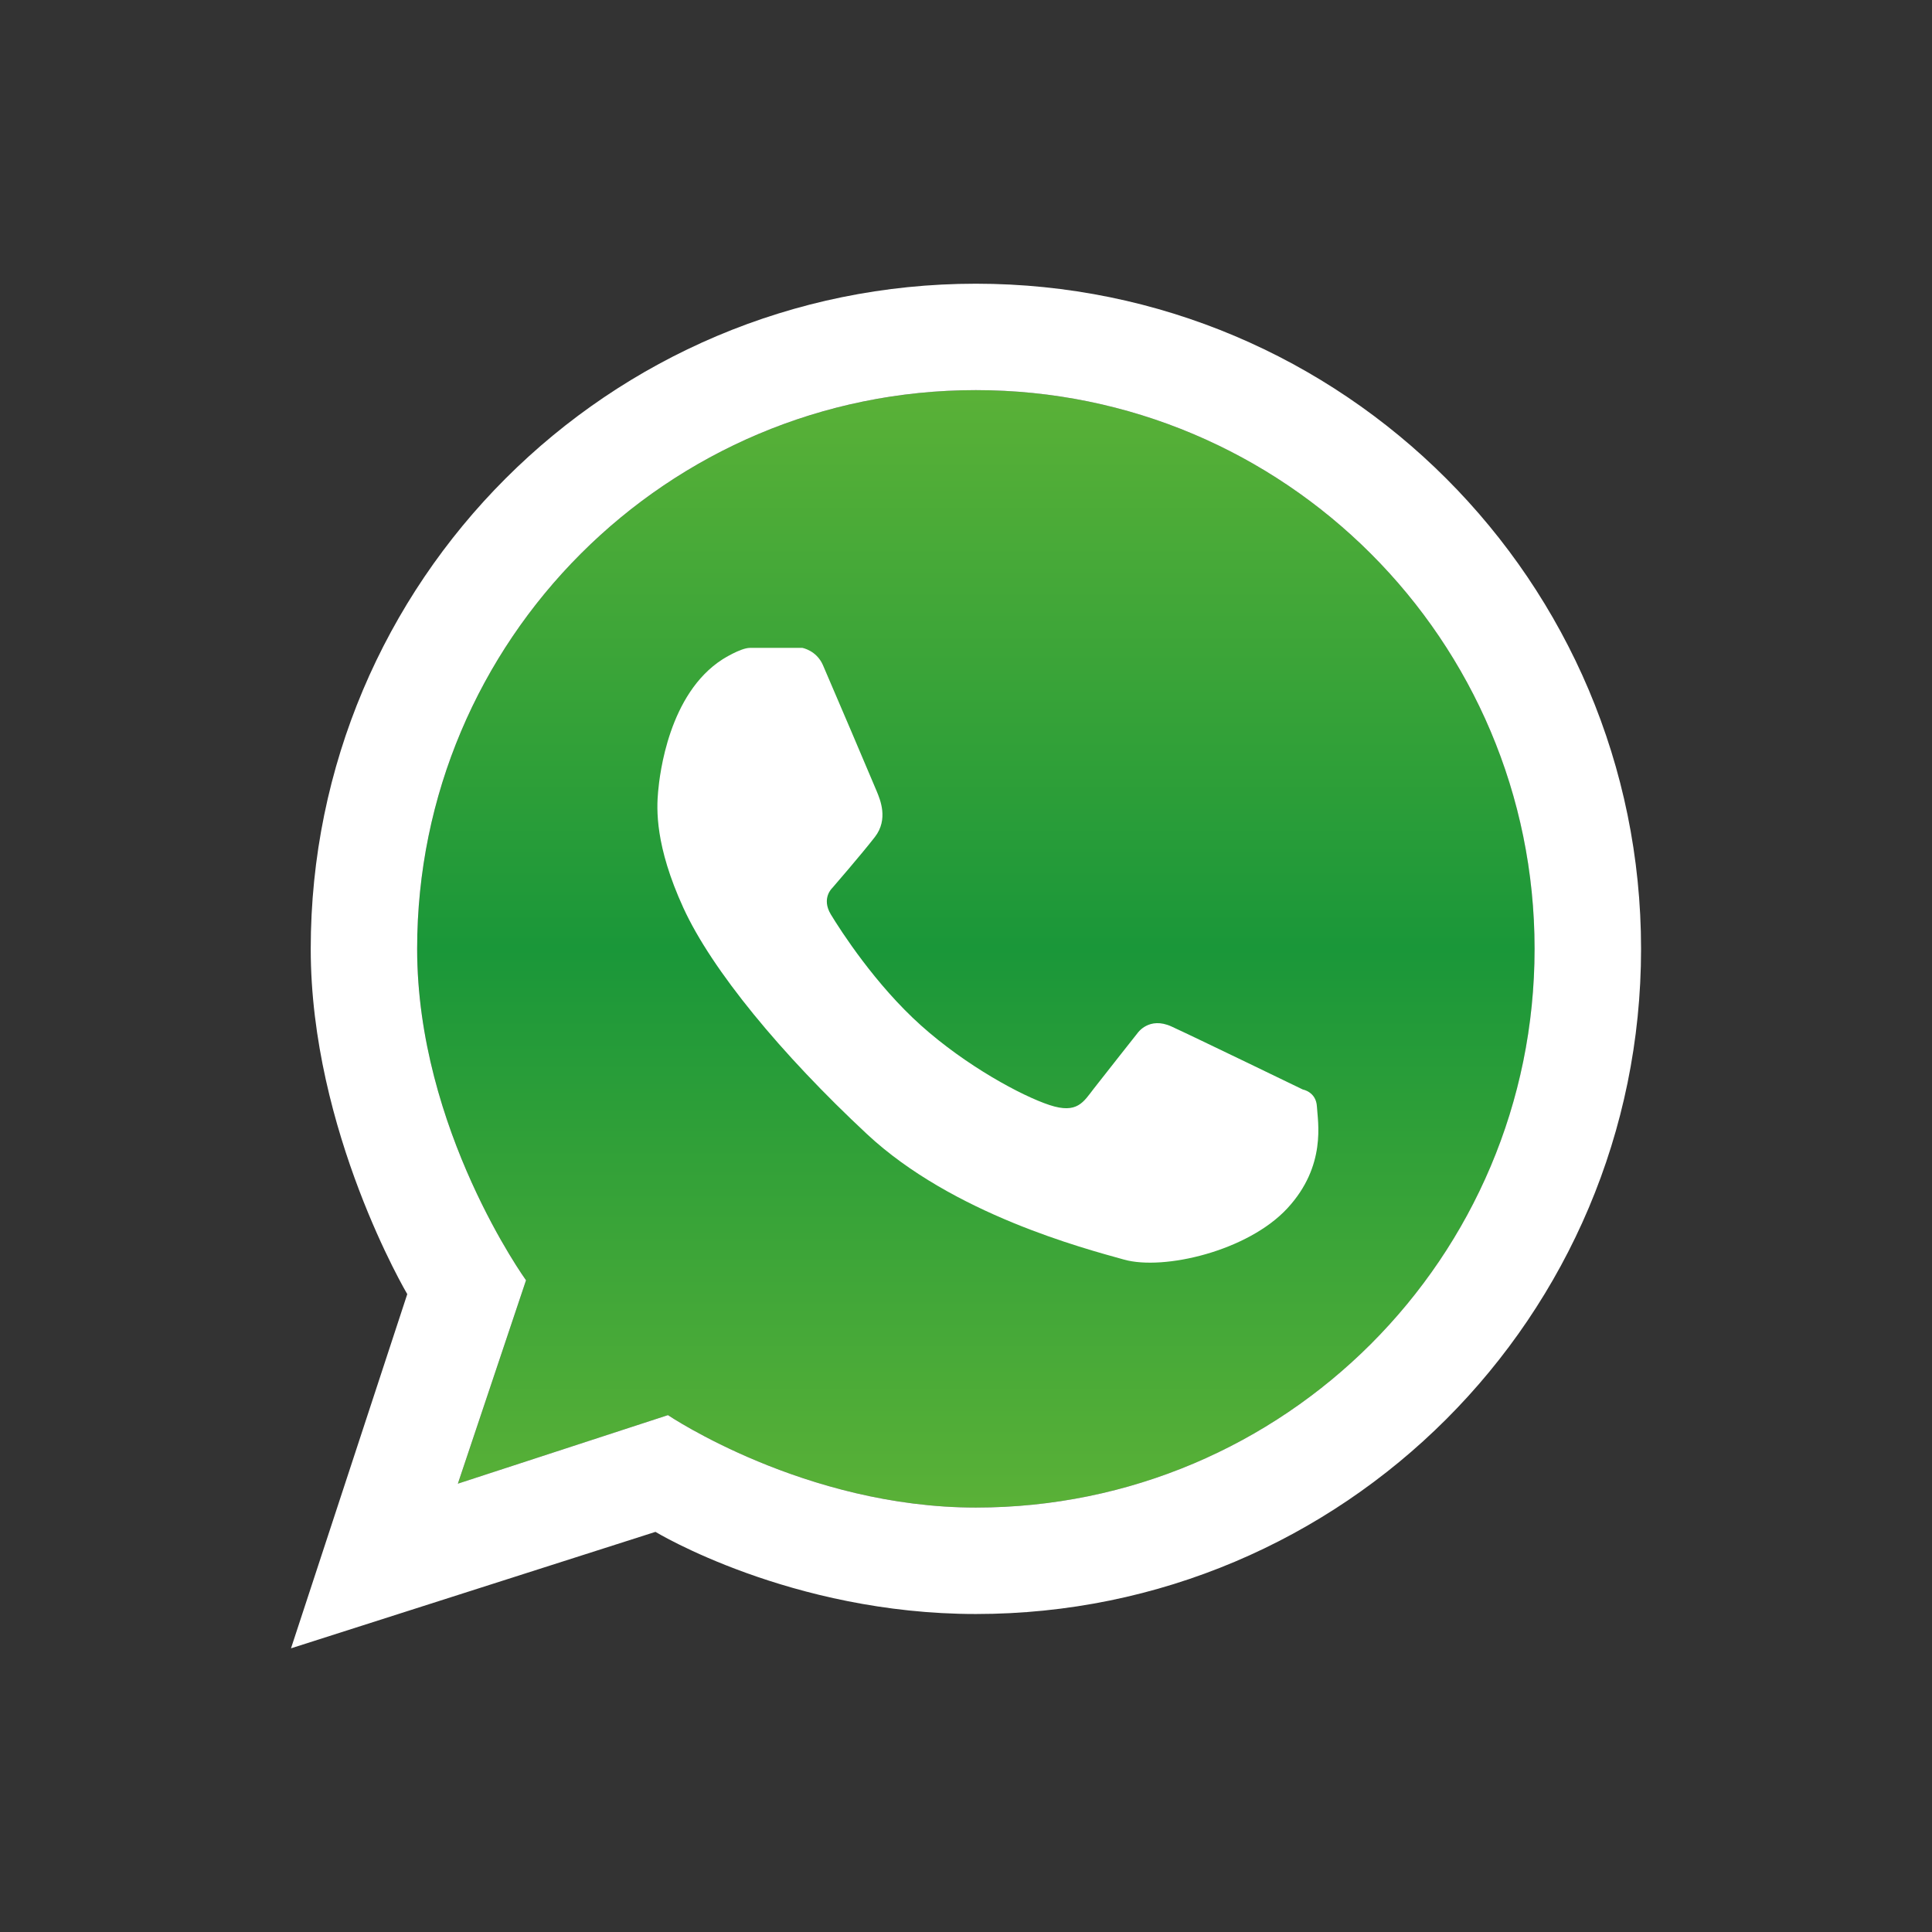
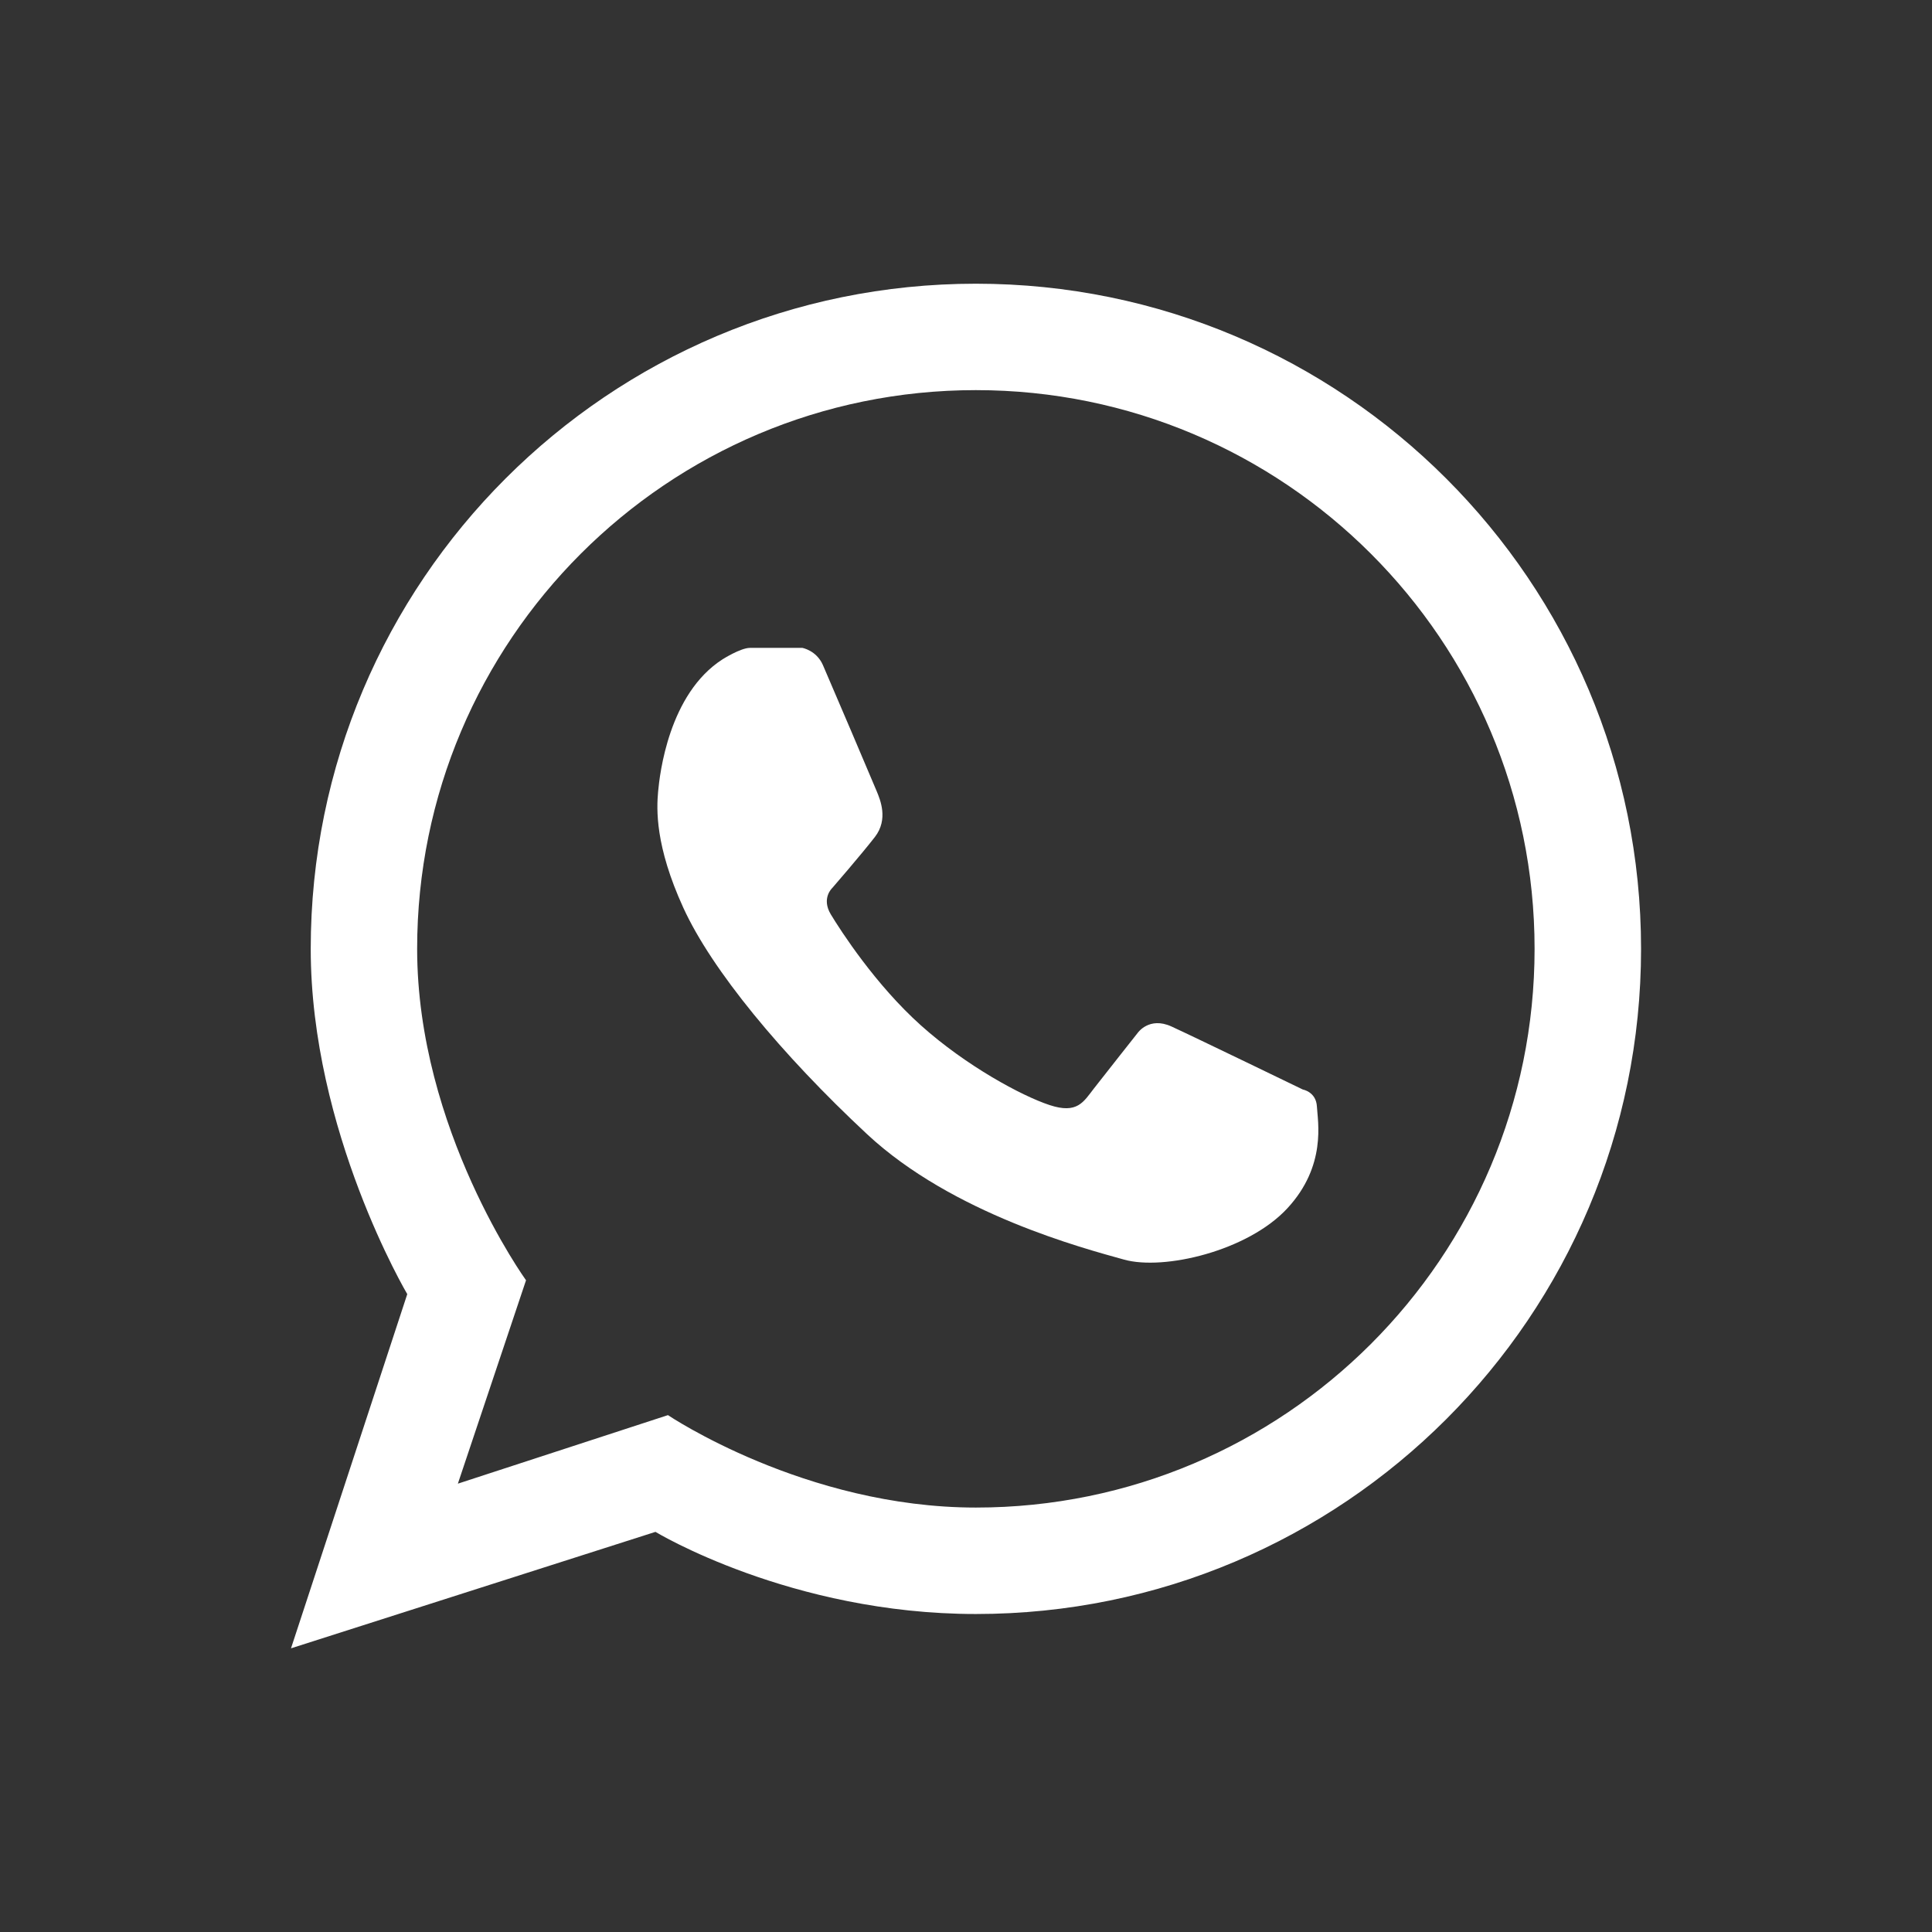
<svg xmlns="http://www.w3.org/2000/svg" version="1.1" id="Capa_1" x="0px" y="0px" viewBox="0 0 612 612" style="enable-background:new 0 0 612 612;" xml:space="preserve">
  <rect x="0" y="0" width="612" height="612" fill="#333333" stroke="none" />
  <style type="text/css">
	.st0{fill:url(#SVGID_1_);}
	.st1{fill:#FFFFFF;}
  </style>
  <g>
    <linearGradient id="SVGID_1_" gradientUnits="userSpaceOnUse" x1="309.13" y1="477.548" x2="309.13" y2="123.579">
      <stop offset="0" style="stop-color:#5AB137" />
      <stop offset="0.5" style="stop-color:#1A9739" />
      <stop offset="1" style="stop-color:#5AB137" />
    </linearGradient>
-     <path class="st0" d="M309.13,123.58c-97.75,0-176.98,79.24-176.98,176.98c0,57.24,34.49,104.99,34.49,104.99l-21.59,64.43   l66.55-21.71c0,0,43.36,29.28,97.54,29.28c97.75,0,176.99-79.24,176.99-176.98C486.12,202.82,406.88,123.58,309.13,123.58z" />
    <path class="st1" d="M309.13,89.87c-116.36,0-210.7,94.33-210.7,210.7c0,57.75,30.58,109.37,30.58,109.37l-36.83,112.2   l115.45-36.89c0,0,42.86,26.02,101.51,26.02c116.37,0,210.7-94.33,210.7-210.7C519.83,184.2,425.49,89.87,309.13,89.87z    M309.13,477.55c-54.17,0-97.54-29.28-97.54-29.28l-66.55,21.71l21.59-64.43c0,0-34.49-47.75-34.49-104.99   c0-97.75,79.24-176.98,176.98-176.98c97.75,0,176.99,79.24,176.99,176.98C486.12,398.31,406.88,477.55,309.13,477.55z" />
    <path class="st1" d="M228.9,208.84c0,0,5.69-3.61,8.66-3.61c2.97,0,16.6,0,16.6,0s4.45,0.78,6.5,5.41   c2.04,4.64,16.04,37.52,17.08,40.06c1.04,2.54,3.76,8.81-0.6,14.43c-4.36,5.62-13.47,16.12-13.47,16.12s-3.61,3.25-0.48,8.42   c3.13,5.17,14.12,22.23,28.51,35.12c14.38,12.89,32,22.37,40.78,25.26c8.78,2.89,10.71-0.96,14.07-5.29   c3.37-4.33,13.83-17.56,13.83-17.56s3.61-5.29,10.71-2.04c7.1,3.25,41.62,19.97,41.62,19.97s4.21,0.72,4.45,5.41   c0.24,4.69,3.13,18.73-9.38,32.23c-12.51,13.51-39.12,19.76-51.72,16.23c-12.6-3.52-54.25-14.42-81.42-39.75   c-27.17-25.33-49.17-52-58.17-71.67c-9-19.67-8.5-31.33-8-36.83S211.84,219.76,228.9,208.84z" />
  </g>
</svg>